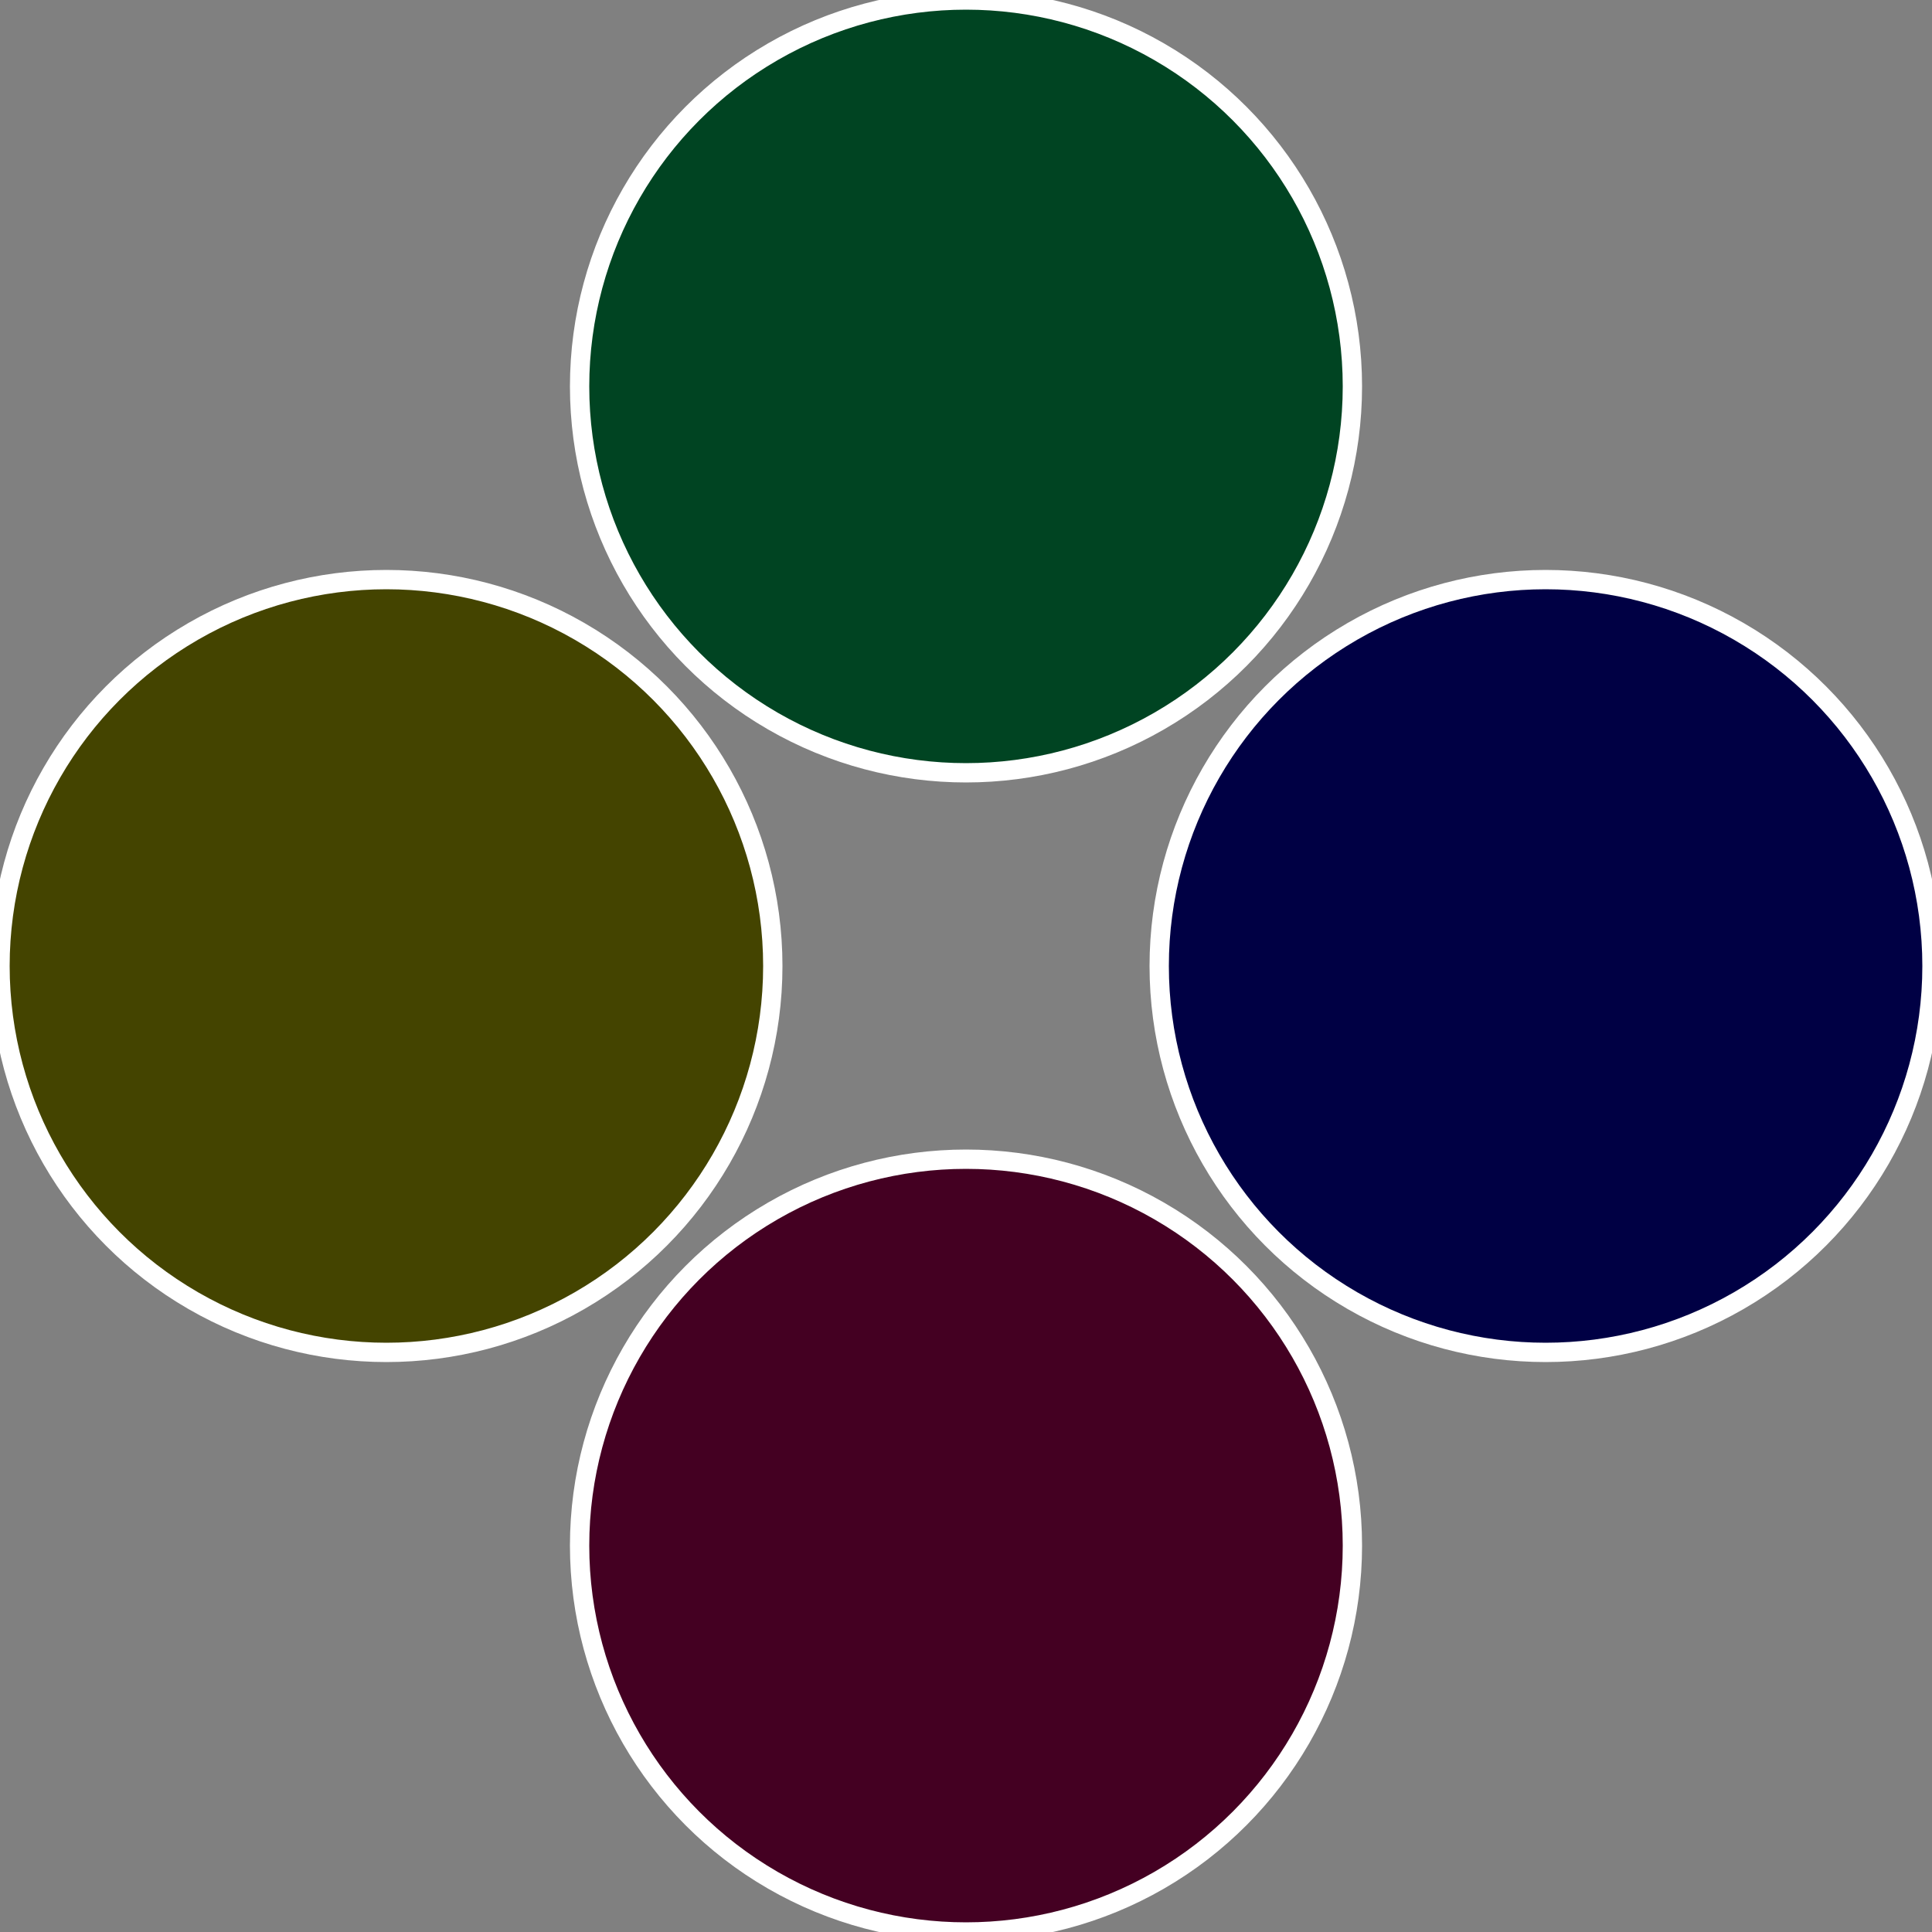
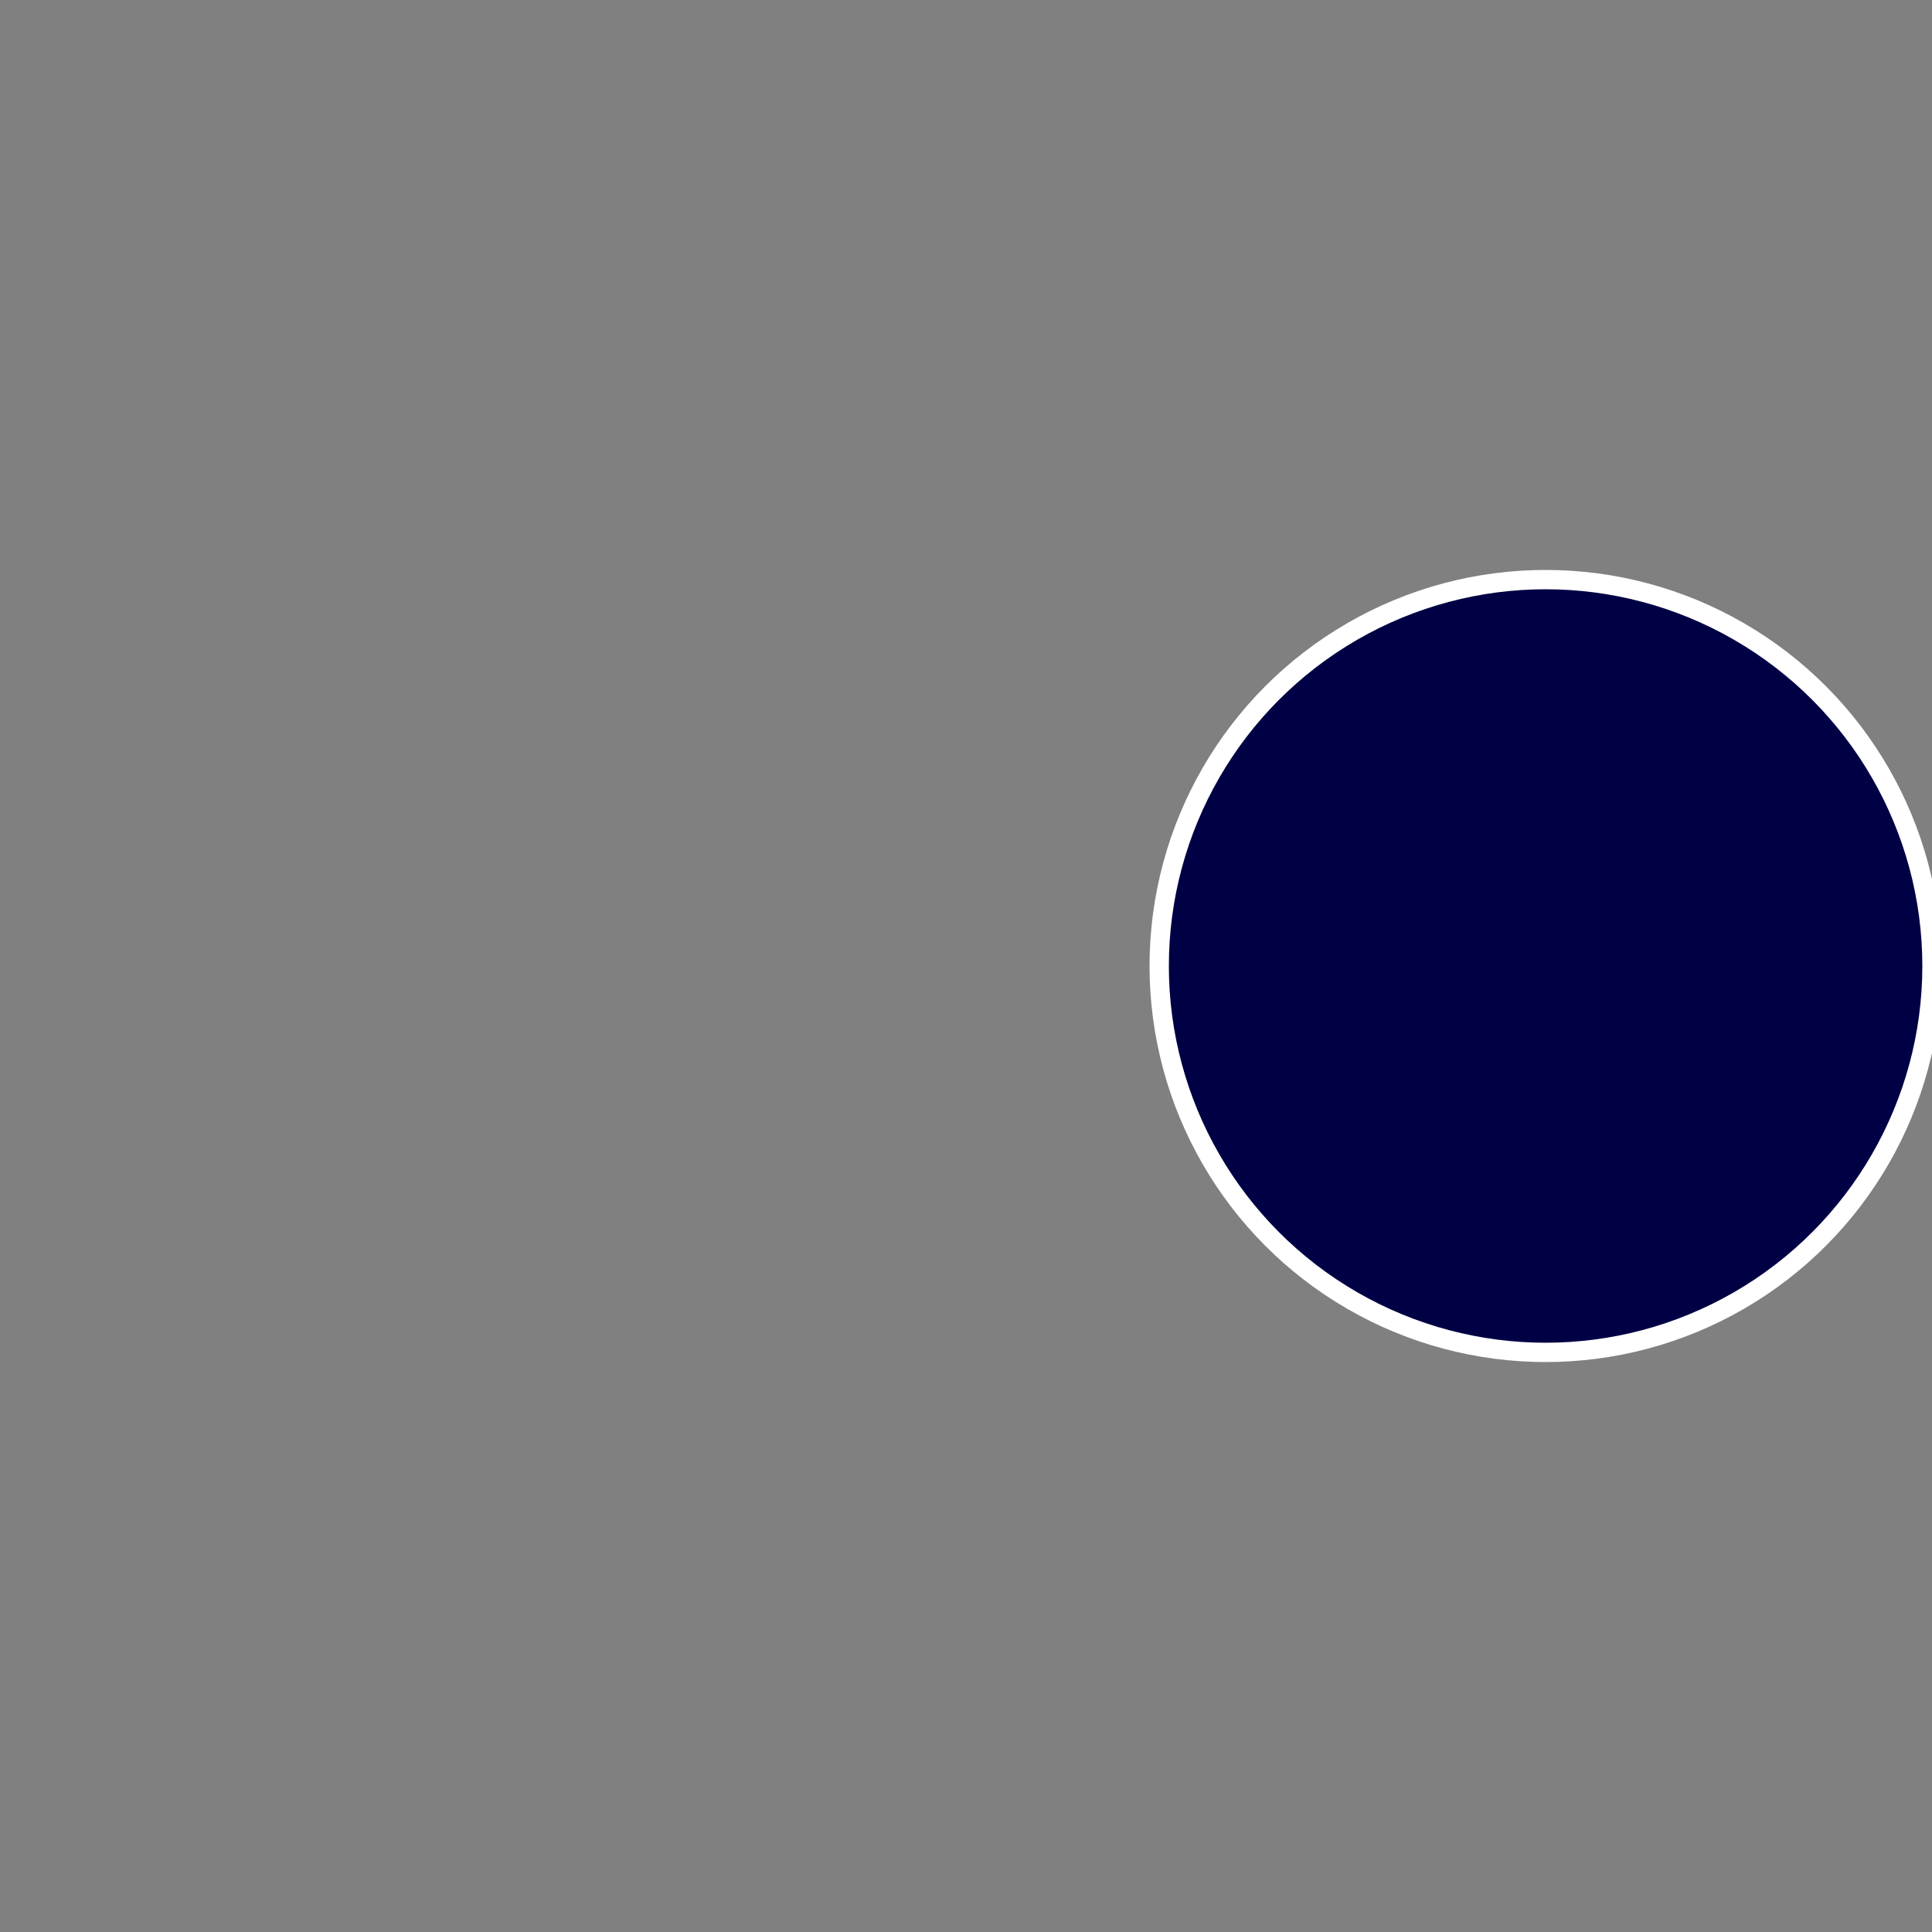
<svg xmlns="http://www.w3.org/2000/svg" width="500" height="500" viewBox="-1 -1 2 2">
  <rect x="-1" y="-1" width="2" height="2" fill="#808080" stroke="none" />
  <circle cx="0.6" cy="0" r="0.4" fill="#000044" stroke="#fff" stroke-width="1%" />
-   <circle cx="3.6739403974421E-17" cy="0.6" r="0.4" fill="#440022" stroke="#fff" stroke-width="1%" />
-   <circle cx="-0.6" cy="7.3478807948841E-17" r="0.4" fill="#444400" stroke="#fff" stroke-width="1%" />
-   <circle cx="-1.1021821192326E-16" cy="-0.6" r="0.4" fill="#004422" stroke="#fff" stroke-width="1%" />
</svg>